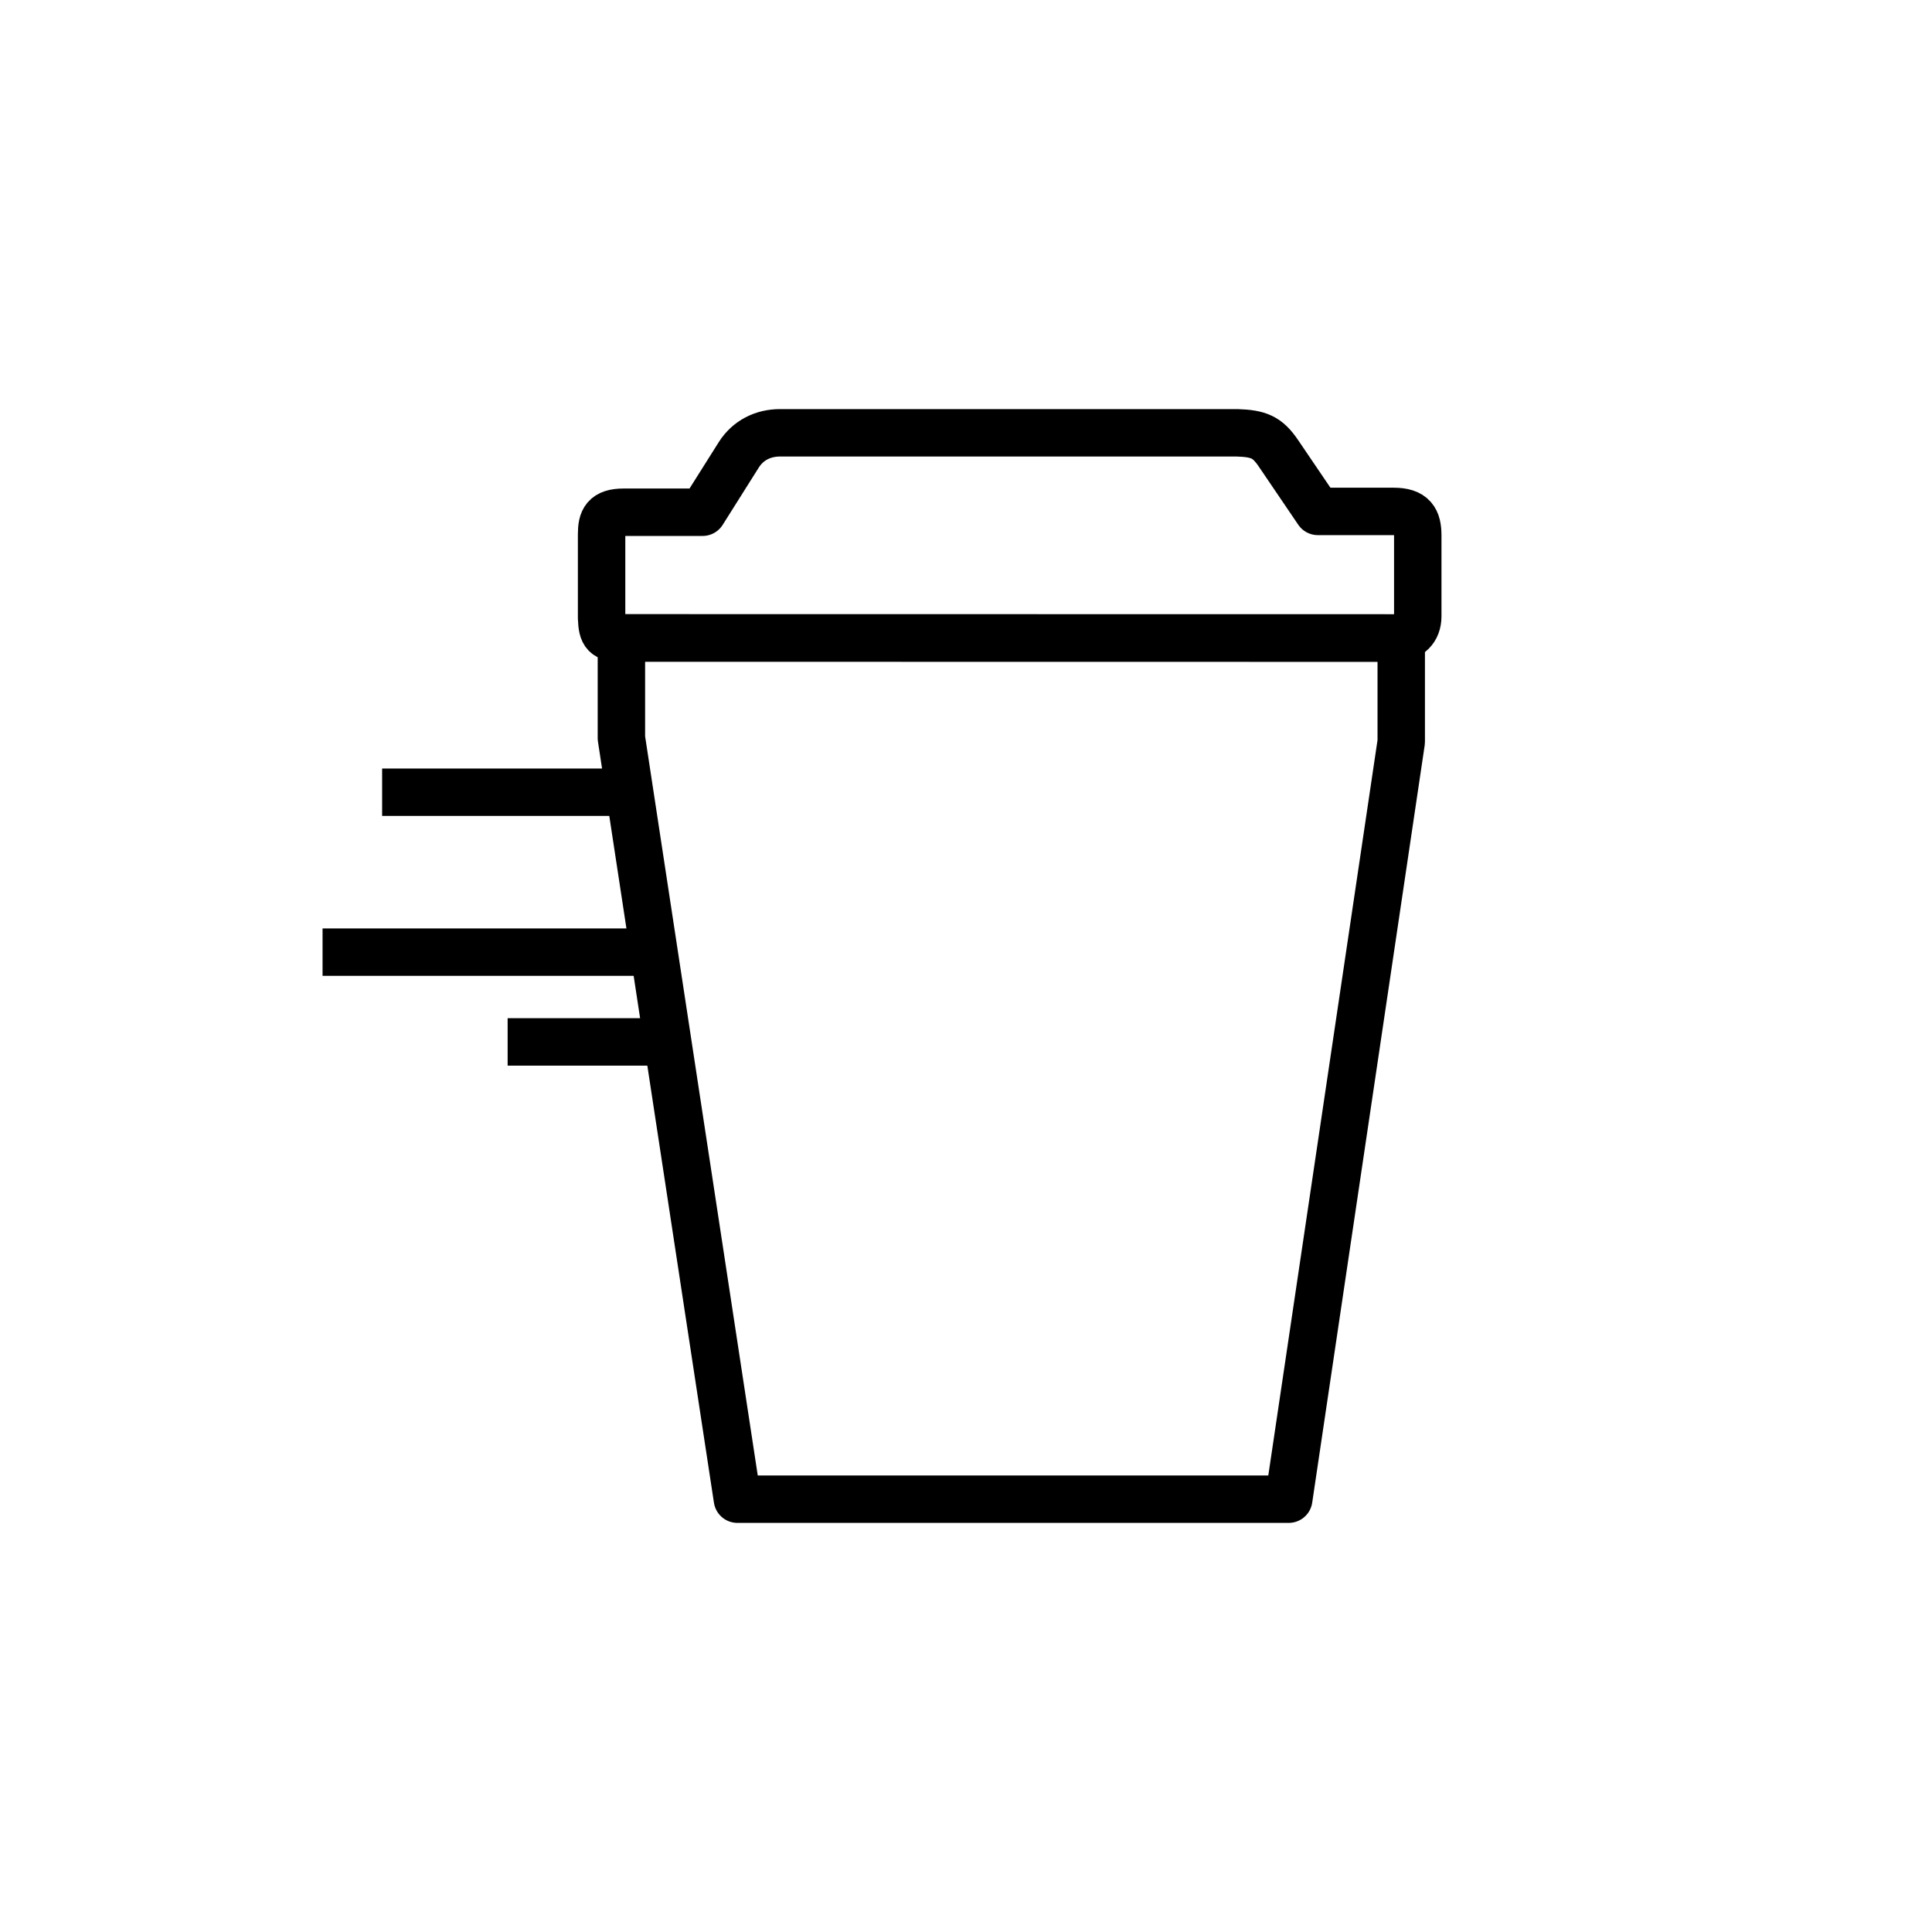
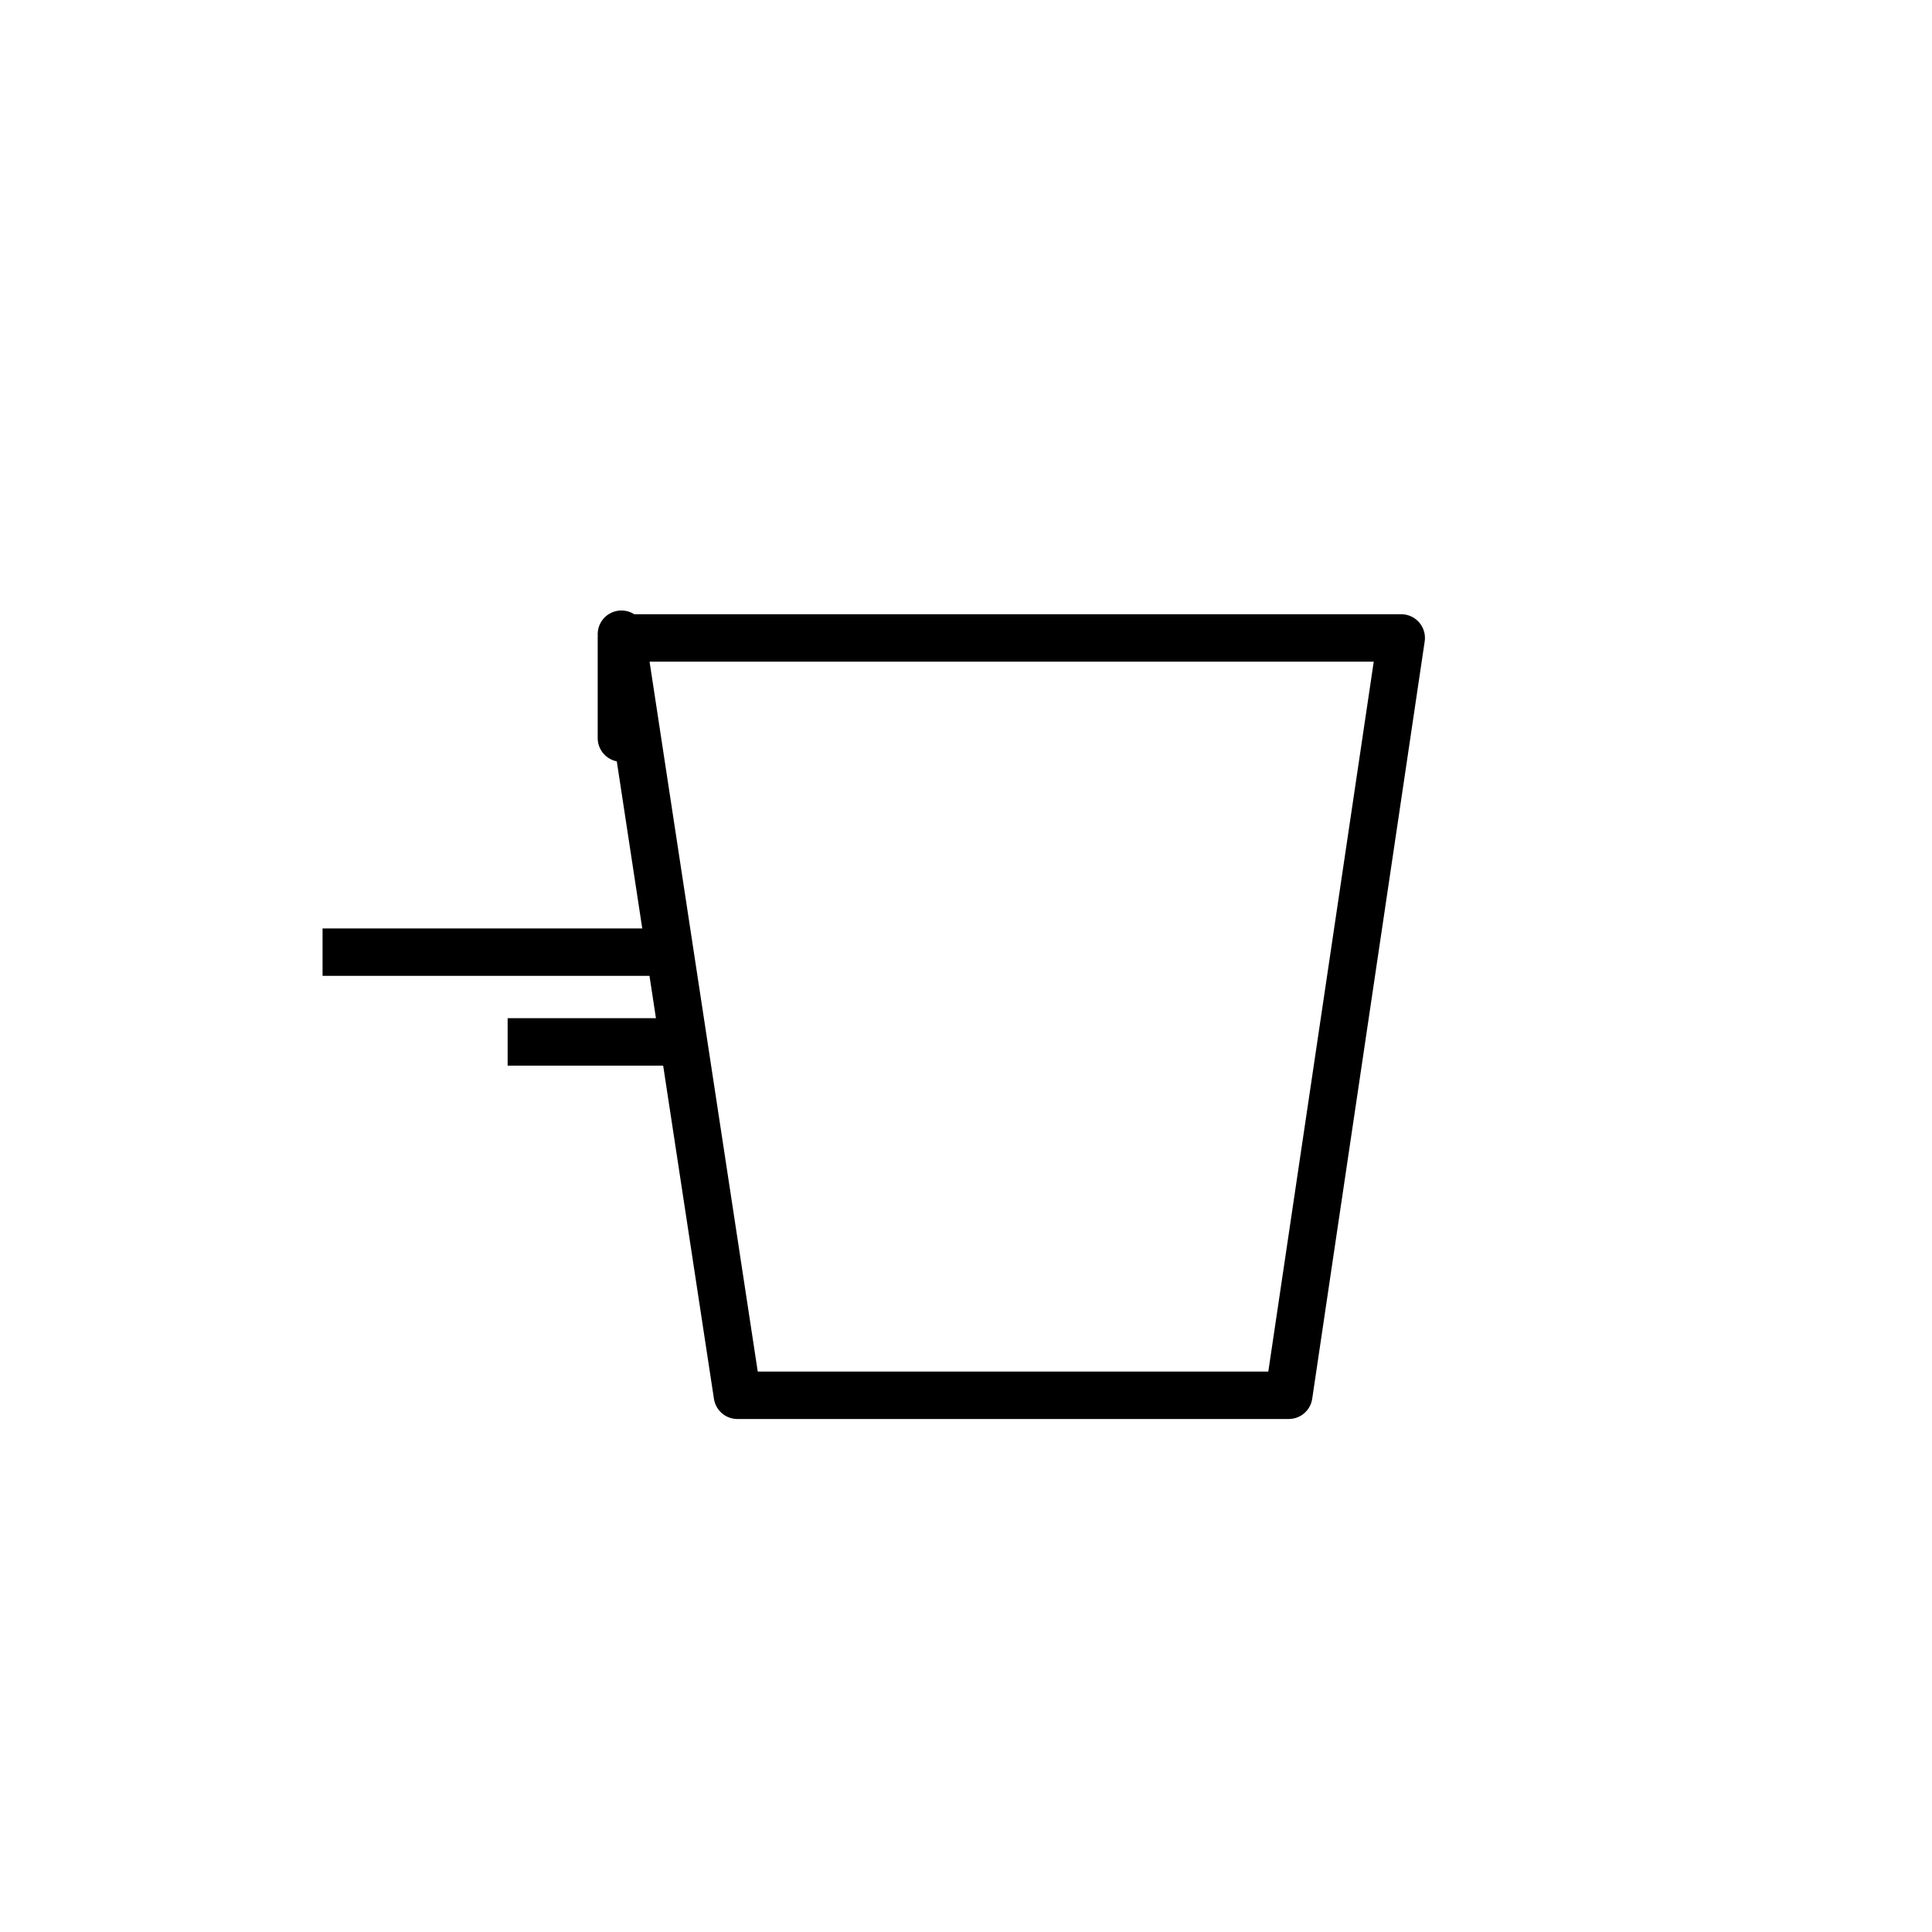
<svg xmlns="http://www.w3.org/2000/svg" width="5%" height="5%" viewBox="0 0 101859 101859" version="1.1" xml:space="preserve" style="fill-rule:evenodd;clip-rule:evenodd;stroke-linecap:round;stroke-linejoin:round;stroke-miterlimit:10;">
-   <path d="M32761.5,38913.2l0,-5279.5l41114.4,0l0,5476.92l-5930.38,39928.8l-29069.1,0l-6114.92,-40126.2" style="fill:none;fill-rule:nonzero;stroke:#000;stroke-width:2500px;" />
-   <path d="M32761.5,33633.7c-855.554,-0 -1011.98,-189.584 -1044.45,-1044.44l0,-4420.5c0,-755.208 176.042,-1163.02 1163.02,-1163.02l4163.02,0l1911.29,-3033.33c485.762,-760.242 1272.92,-1154.17 2175.17,-1154.17l24092.9,0c1143.92,37.675 1595.31,227.258 2169.79,1067.01l2088.02,3077.43l3990.28,-0c1038.71,-0 1277.25,448.783 1277.25,1277.25l0,4251.75c0,704.167 -444.27,1125.7 -1148.09,1148.09l-40838.2,-6.079l0.02,-0Z" style="fill:none;fill-rule:nonzero;stroke:#000;stroke-width:2500px;stroke-linecap:square;" />
+   <path d="M32761.5,38913.2l0,-5279.5l41114.4,0l-5930.38,39928.8l-29069.1,0l-6114.92,-40126.2" style="fill:none;fill-rule:nonzero;stroke:#000;stroke-width:2500px;" />
  <path d="M34799.4,54931.7l-6786.08,-0" style="fill:none;fill-rule:nonzero;stroke:#000;stroke-width:2500px;stroke-linecap:square;" />
  <path d="M34088,50199.6l-15832.2,0" style="fill:none;fill-rule:nonzero;stroke:#000;stroke-width:2500px;stroke-linecap:square;" />
-   <path d="M32761.5,41767.1l-11364.9,0" style="fill:none;fill-rule:nonzero;stroke:#000;stroke-width:2500px;stroke-linecap:square;" />
</svg>